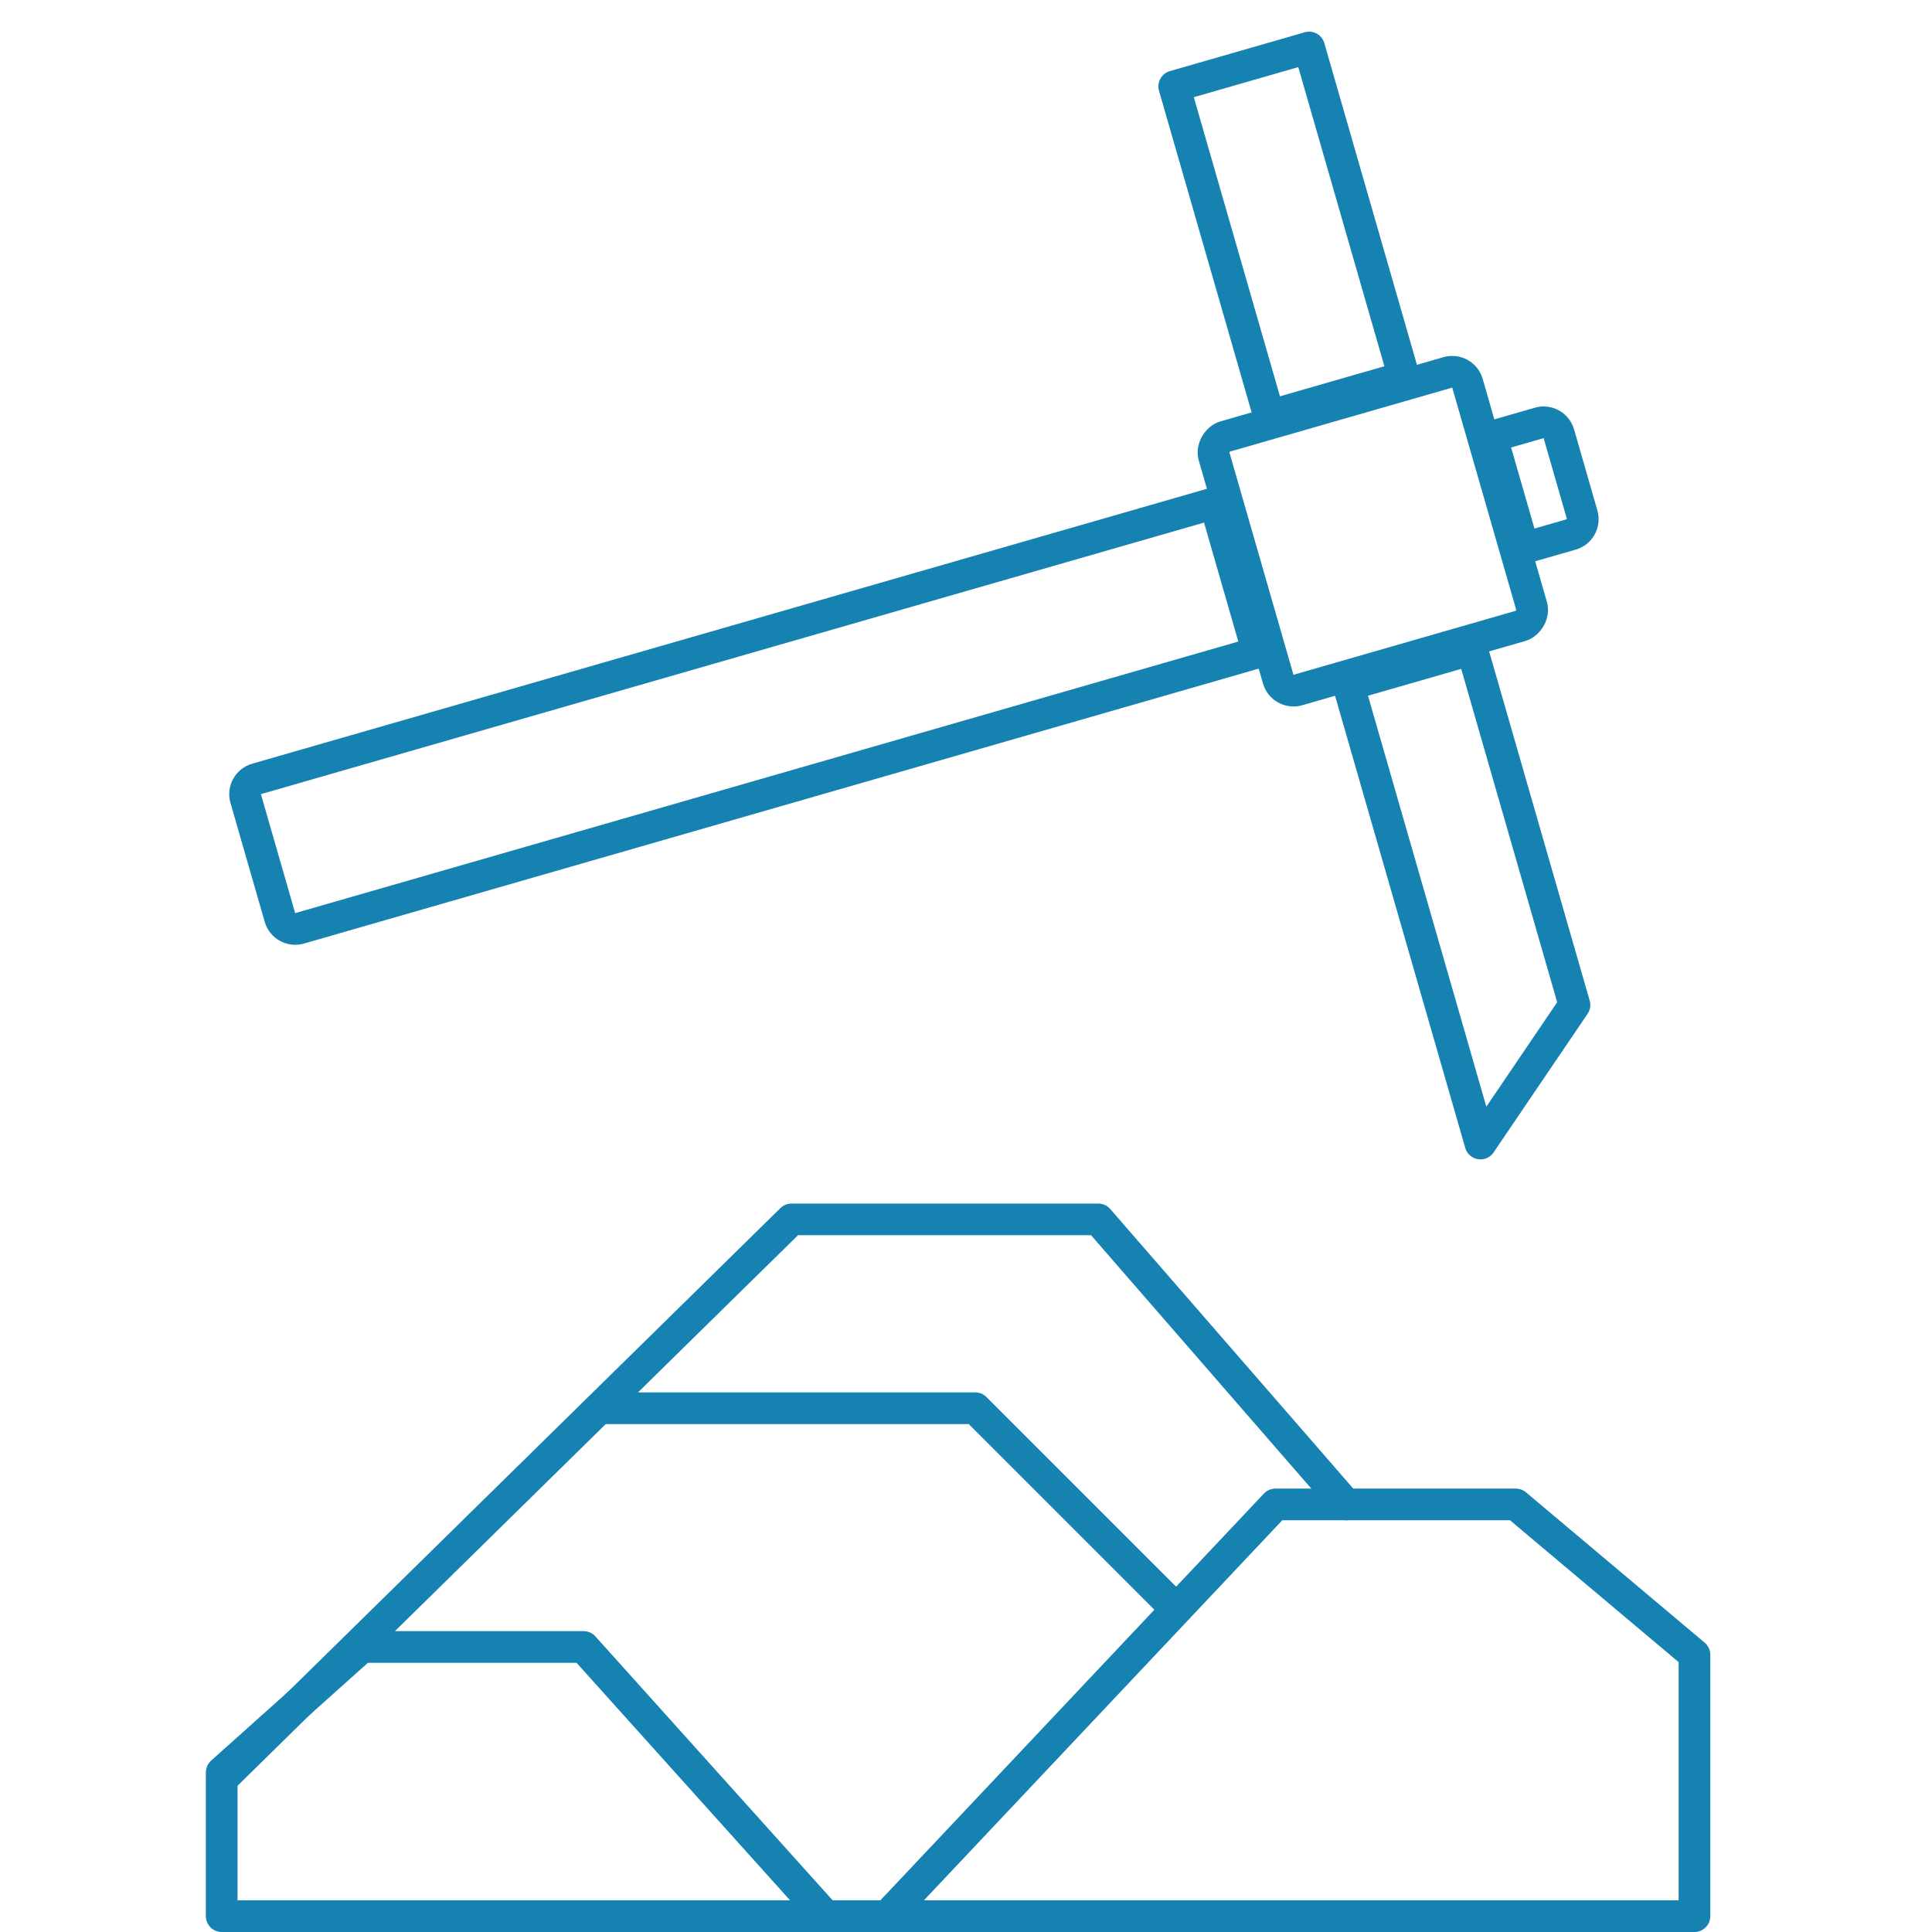
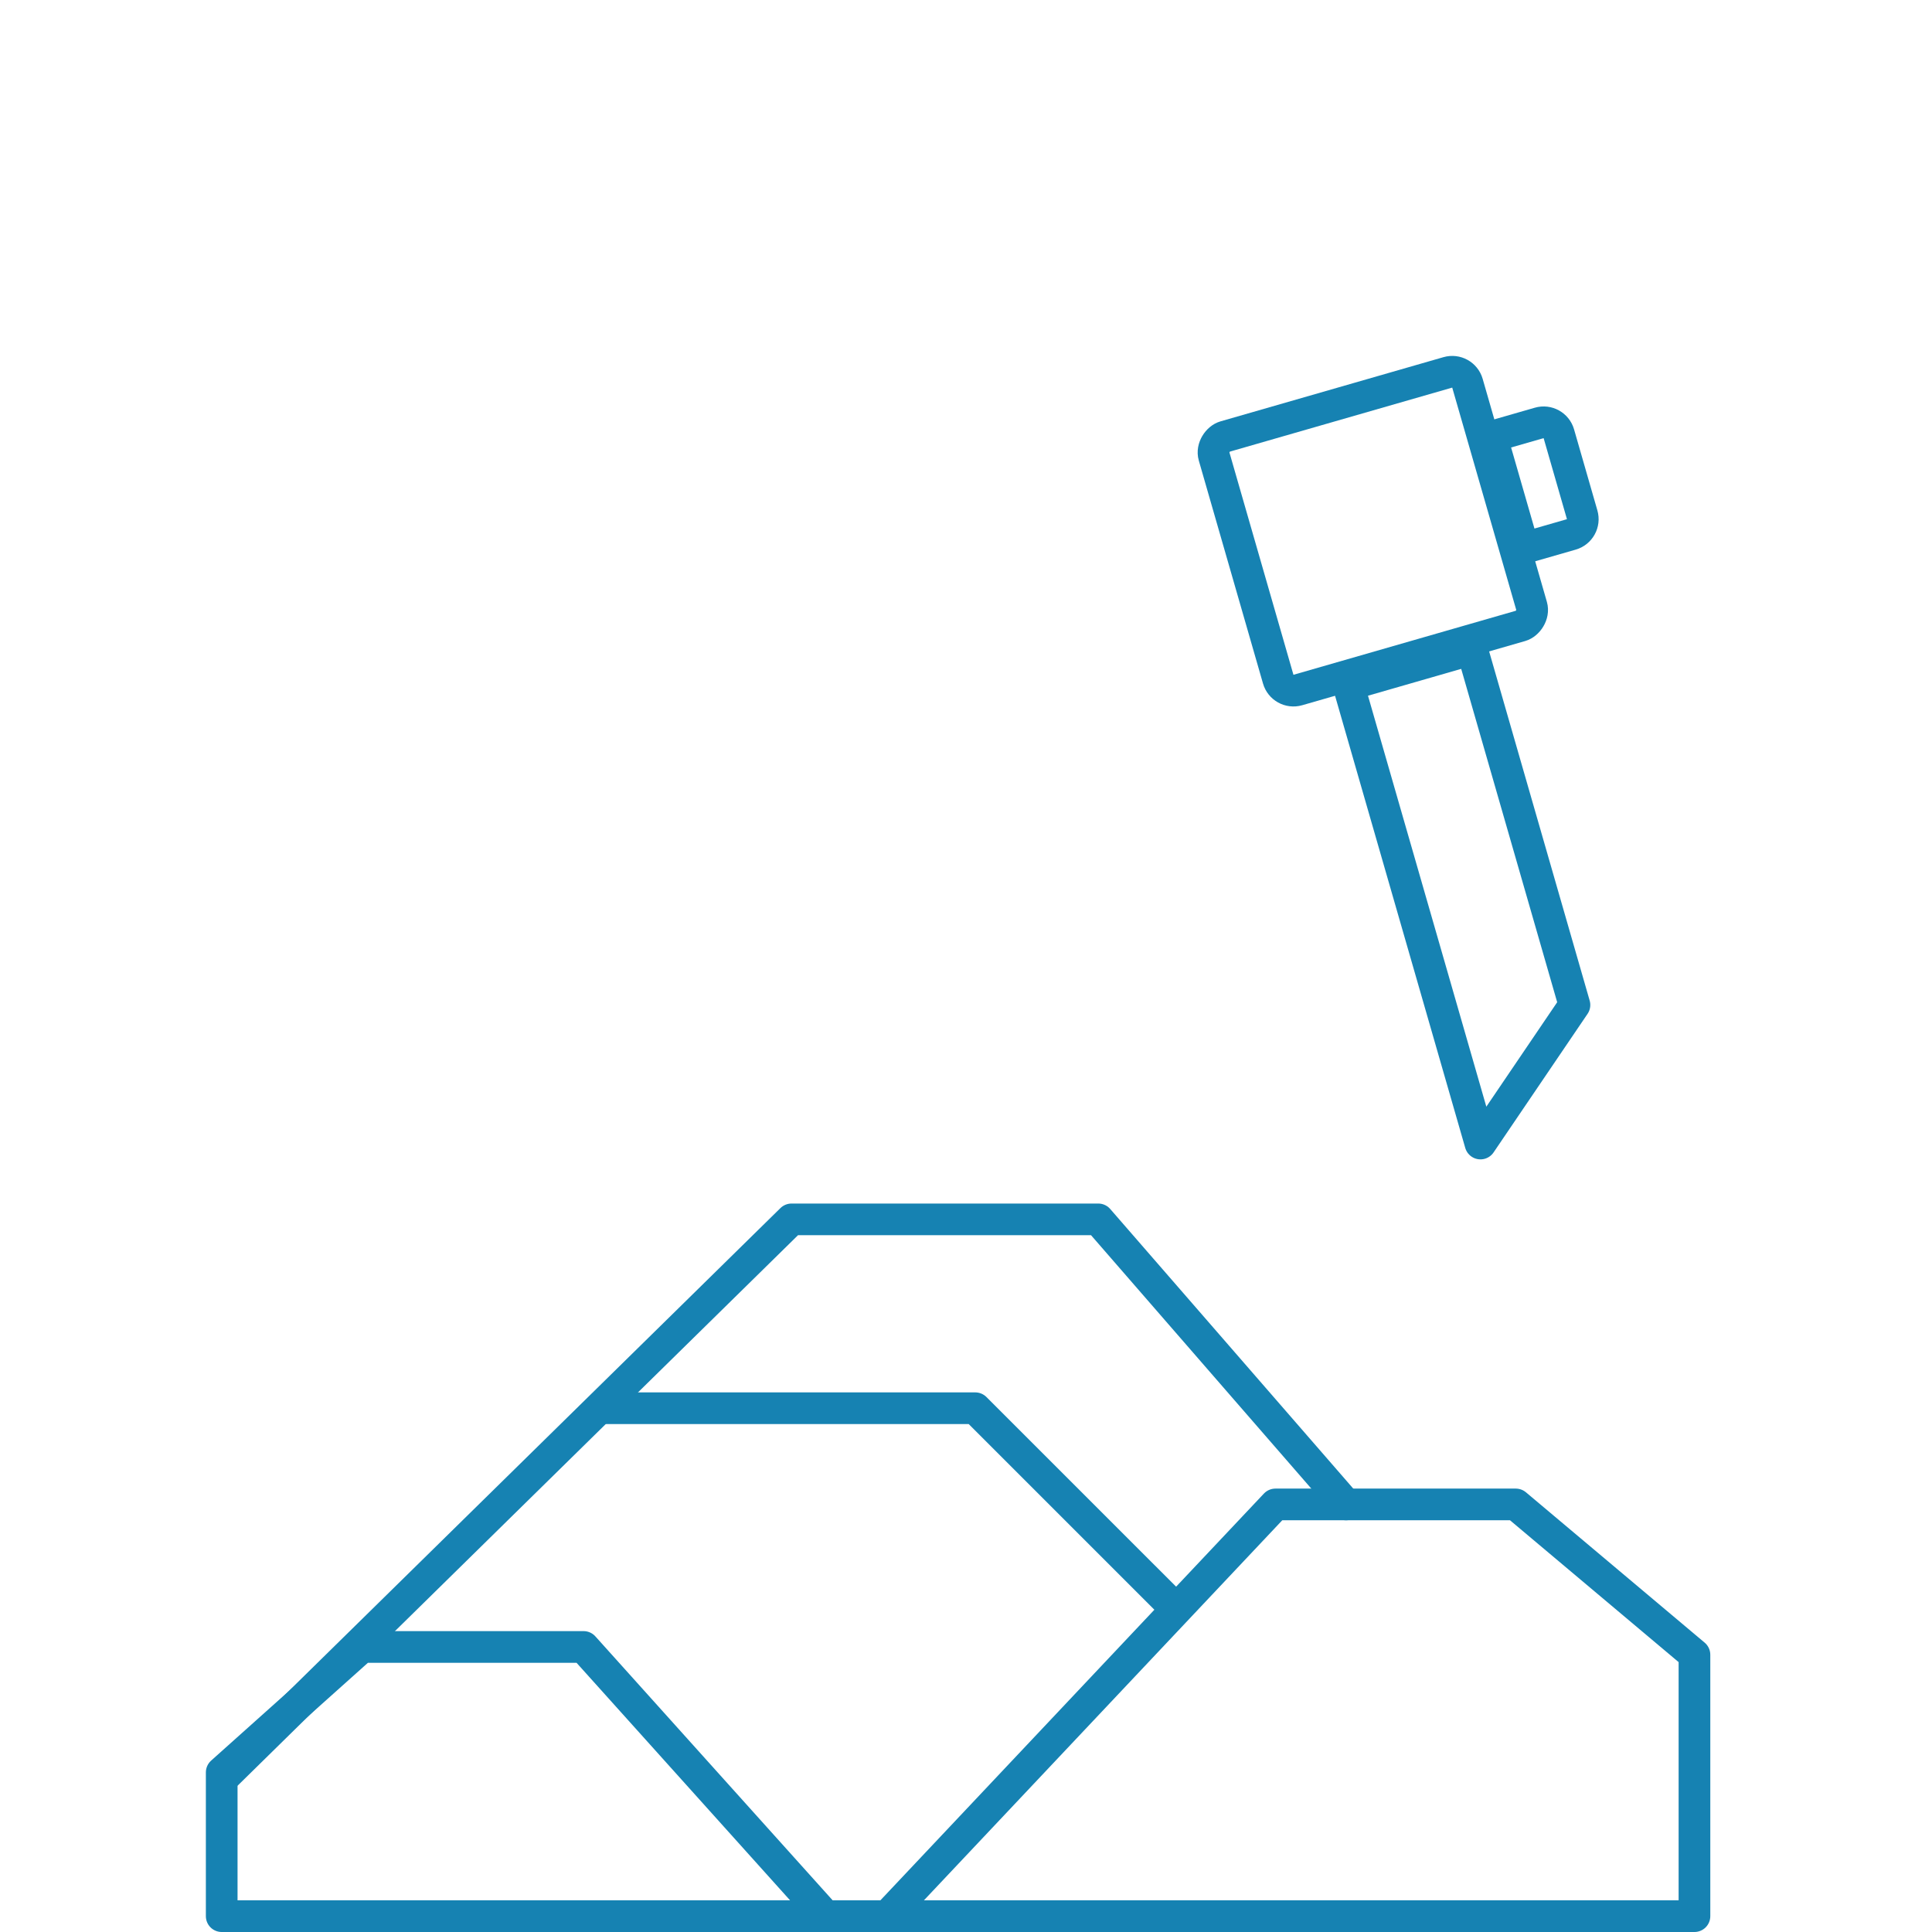
<svg xmlns="http://www.w3.org/2000/svg" width="122" height="122" viewBox="0 0 122 122" fill="none">
  <path d="M84.999 95L69.352 77H49.983L14.352 112" stroke="#1682B2" stroke-width="2" stroke-linecap="round" stroke-linejoin="round" />
  <path d="M38.277 88.924L61.584 88.925L74.16 101.5" stroke="#1682B2" stroke-width="2" stroke-linecap="round" stroke-linejoin="round" />
  <path d="M52.134 121L36.852 104H22.852L14 111.921V121H107V104.492L95.716 95H80.54L56.025 121" stroke="#1682B2" stroke-width="2" stroke-linecap="round" stroke-linejoin="round" />
  <rect x="92.388" y="23.238" width="16.653" height="16.653" rx="1" transform="rotate(73.936 92.388 23.238)" stroke="#1682B2" stroke-width="2" />
-   <path d="M76.716 31.762L79.433 41.196L18.916 58.622C18.385 58.775 17.831 58.468 17.678 57.938L15.515 50.425C15.362 49.894 15.669 49.34 16.199 49.187L76.716 31.762Z" stroke="#1682B2" stroke-width="2" />
  <path d="M96.212 34.613L94.184 27.573L97.198 26.706C97.728 26.553 98.283 26.859 98.436 27.39L99.909 32.508C100.062 33.039 99.756 33.593 99.225 33.746L96.212 34.613Z" stroke="#1682B2" stroke-width="2" />
-   <path d="M99.422 63.461L92.955 41L85.147 43.248L93.487 72.211L99.422 63.461Z" stroke="#1682B2" stroke-width="2" stroke-linecap="round" stroke-linejoin="round" />
-   <path d="M88.658 23.811L82.666 3L74.148 5.453L80.141 26.264L88.658 23.811Z" stroke="#1682B2" stroke-width="2" stroke-linecap="round" stroke-linejoin="round" />
+   <path d="M99.422 63.461L92.955 41L85.147 43.248L93.487 72.211Z" stroke="#1682B2" stroke-width="2" stroke-linecap="round" stroke-linejoin="round" />
</svg>